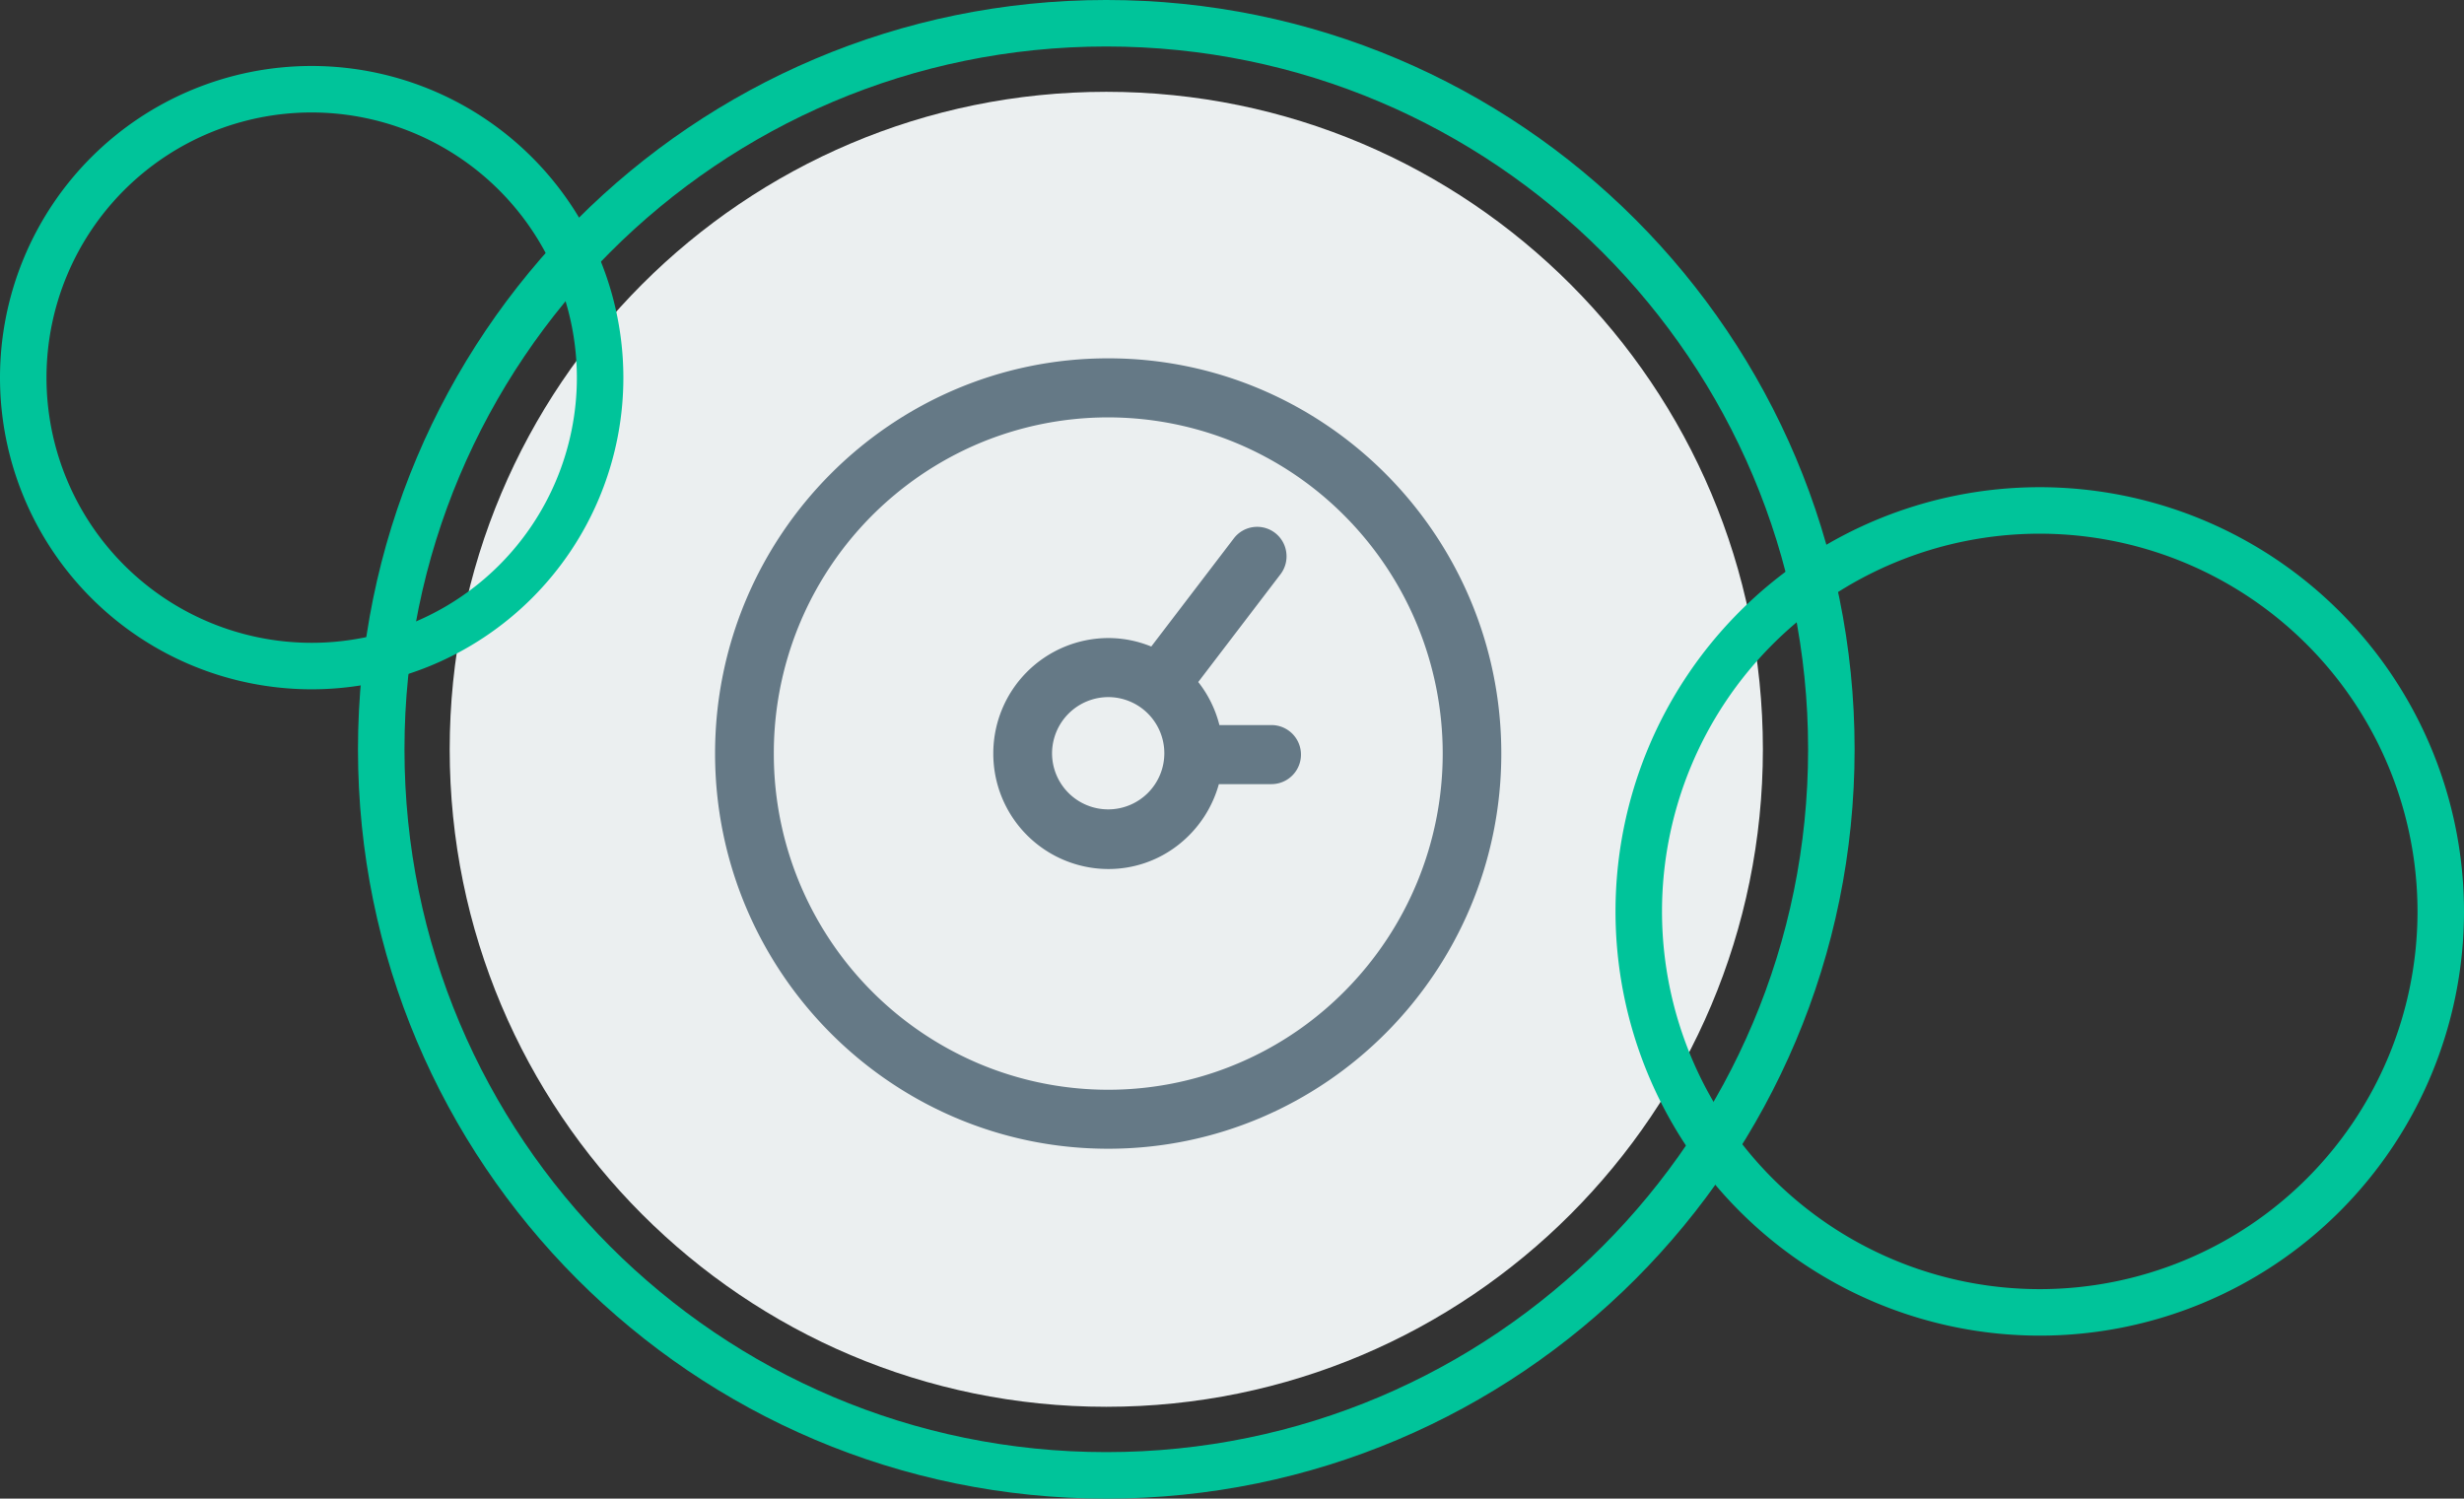
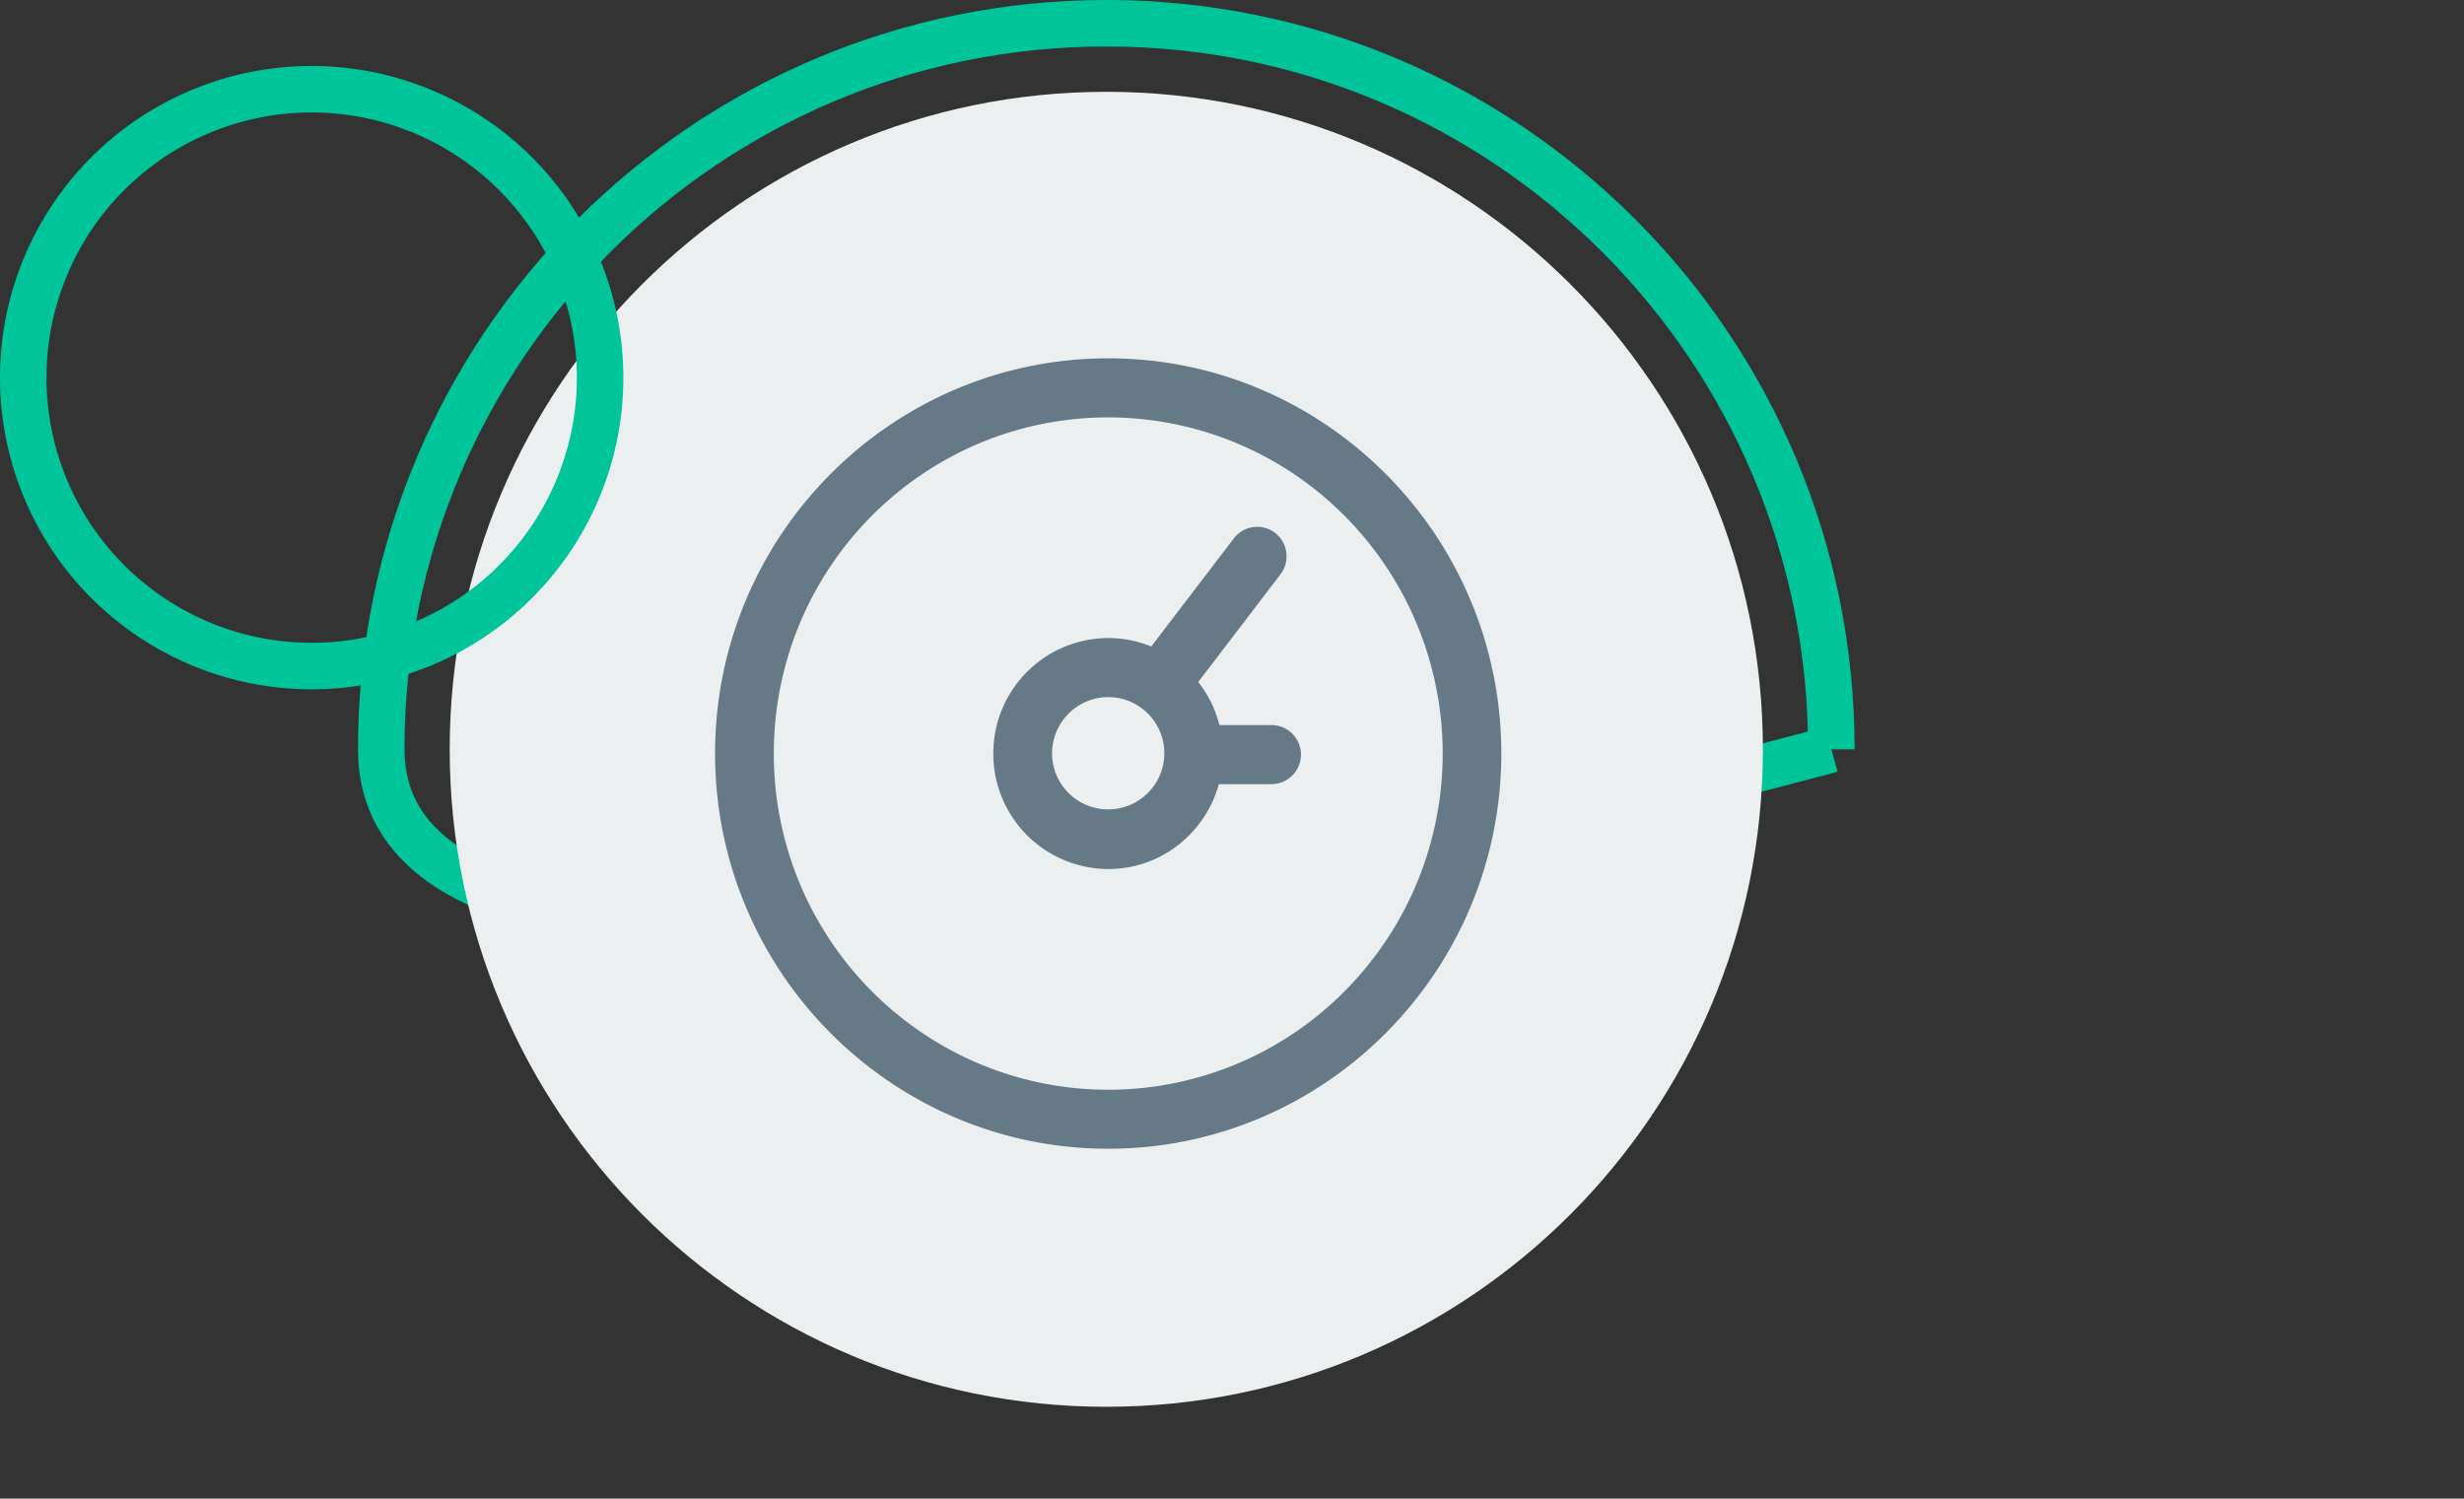
<svg xmlns="http://www.w3.org/2000/svg" width="524.623" height="319.096" viewBox="0 0 524.623 319.096">
  <rect x="0" y="0" width="524.623" height="319.096" fill="#333333" stroke="none" />
  <g id="Group" transform="translate(4.95 4.949)">
-     <path id="Fill_1" data-name="Fill 1" d="M308.755,154.6c0,85.382-69.117,154.6-154.378,154.6S0,239.981,0,154.6,69.117,0,154.378,0,308.755,69.216,308.755,154.6" transform="translate(76.219)" fill="none" stroke="#00c49a" stroke-miterlimit="10" stroke-width="9.9" />
+     <path id="Fill_1" data-name="Fill 1" d="M308.755,154.6S0,239.981,0,154.6,69.117,0,154.378,0,308.755,69.216,308.755,154.6" transform="translate(76.219)" fill="none" stroke="#00c49a" stroke-miterlimit="10" stroke-width="9.9" />
    <path id="Fill_1-2" data-name="Fill 1" d="M279.6,140c0,77.32-62.591,140-139.8,140S0,217.32,0,140,62.591,0,139.8,0,279.6,62.68,279.6,140" transform="translate(90.796 14.599)" fill="#ebeff0" />
-     <path id="Fill_1_Copy" data-name="Fill 1 Copy" d="M170.756,85.5A85.378,85.378,0,1,1,85.378,0a85.439,85.439,0,0,1,85.378,85.5" transform="translate(343.968 103.739)" fill="none" stroke="#00c49a" stroke-miterlimit="10" stroke-width="9.9" />
    <path id="Fill_1_Copy_2" data-name="Fill 1 Copy 2" d="M122.824,61.5A61.412,61.412,0,1,1,61.412,0a61.456,61.456,0,0,1,61.412,61.5" transform="translate(0 14.049)" fill="none" stroke="#00c49a" stroke-miterlimit="10" stroke-width="9.9" />
    <g id="Approval_Awaiting" data-name="Approval Awaiting" transform="translate(138 62)">
-       <rect id="Icon_Approval_Awaiting_background" data-name="Icon/Approval Awaiting background" width="186" height="187" fill="none" />
      <path id="Combined_Shape" data-name="Combined Shape" d="M0,84.15C0,37.75,37.548,0,83.7,0s83.7,37.75,83.7,84.15S129.852,168.3,83.7,168.3,0,130.55,0,84.15ZM55.989,18.2A71.577,71.577,0,0,0,12.509,84.15,71.6,71.6,0,0,0,55.989,150.1a70.883,70.883,0,0,0,78.05-15.338,71.763,71.763,0,0,0,0-101.22A70.968,70.968,0,0,0,55.989,18.2Zm3.25,65.948A24.553,24.553,0,0,1,83.7,59.559a24.156,24.156,0,0,1,9.171,1.809L110.457,38.33a6.25,6.25,0,0,1,11.163,3.008,6.27,6.27,0,0,1-1.241,4.649L102.874,68.923a24.436,24.436,0,0,1,4.505,9.166h11.08a6.288,6.288,0,0,1,0,12.576H107.264a24.854,24.854,0,0,1-8.634,12.94,24.083,24.083,0,0,1-14.93,5.137A24.555,24.555,0,0,1,59.239,84.15Zm12.509,0A11.953,11.953,0,1,0,83.7,72.135,12,12,0,0,0,71.748,84.15Z" transform="translate(9.3 9.35)" fill="#657986" />
    </g>
  </g>
</svg>